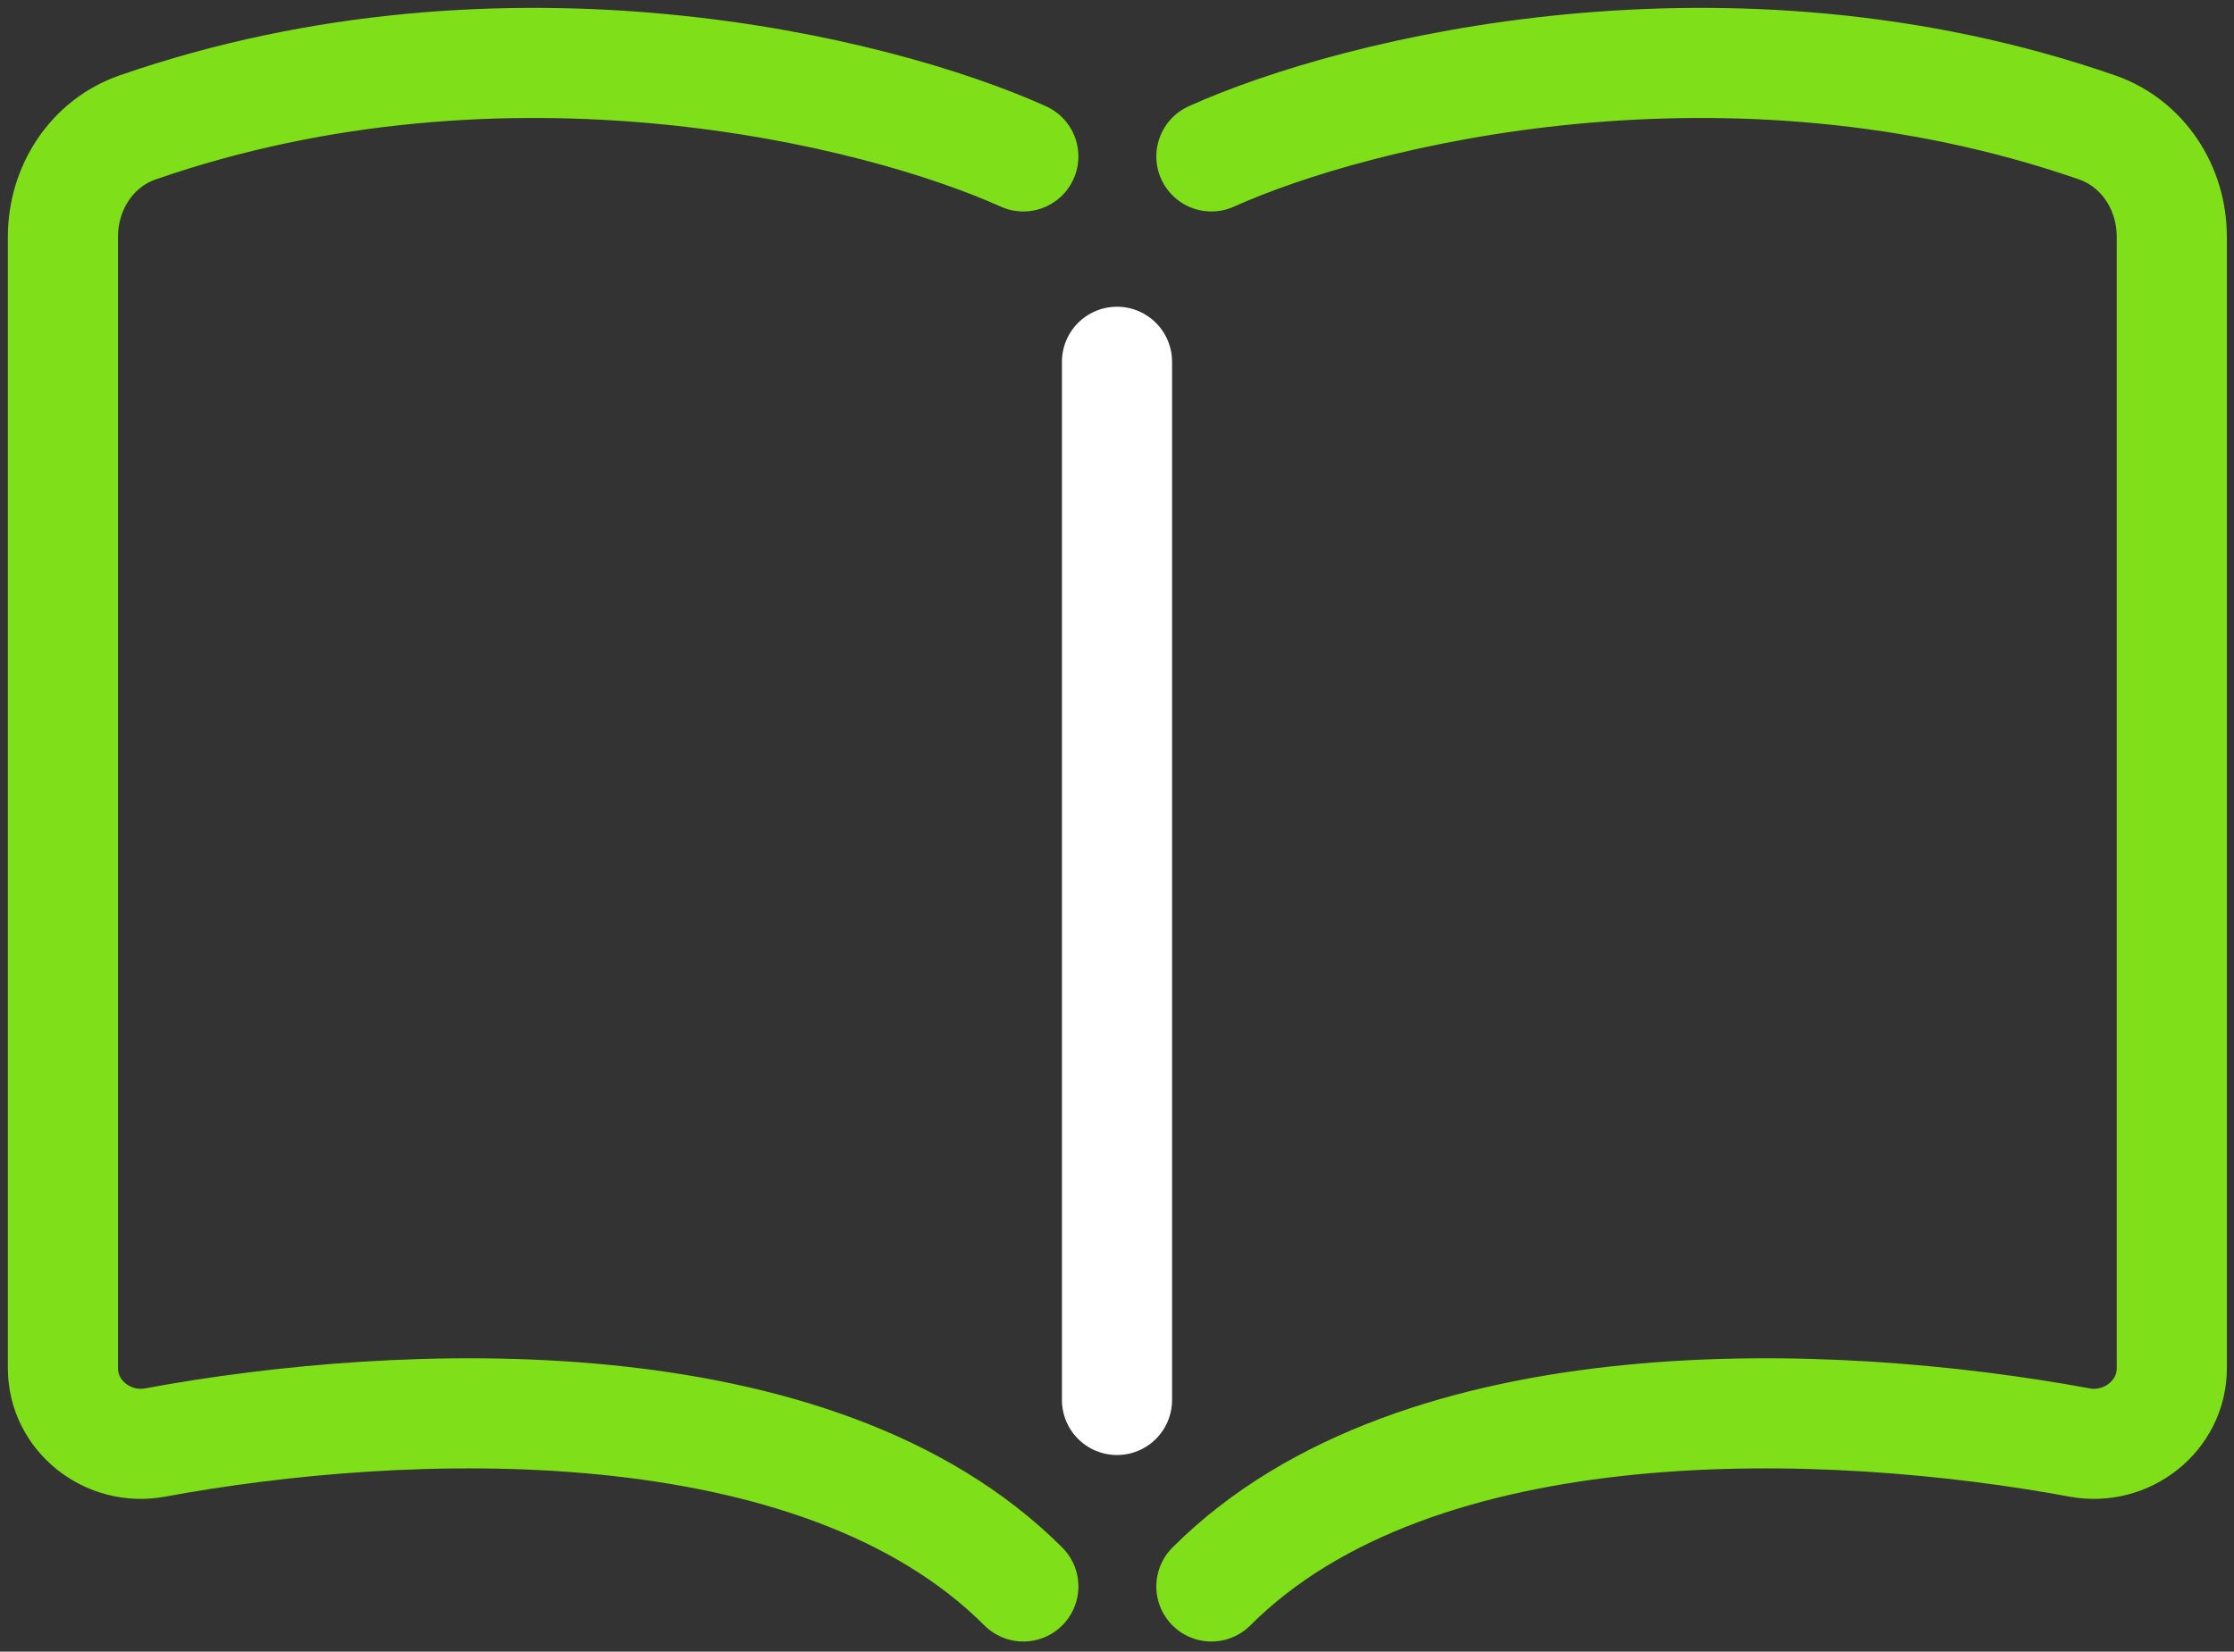
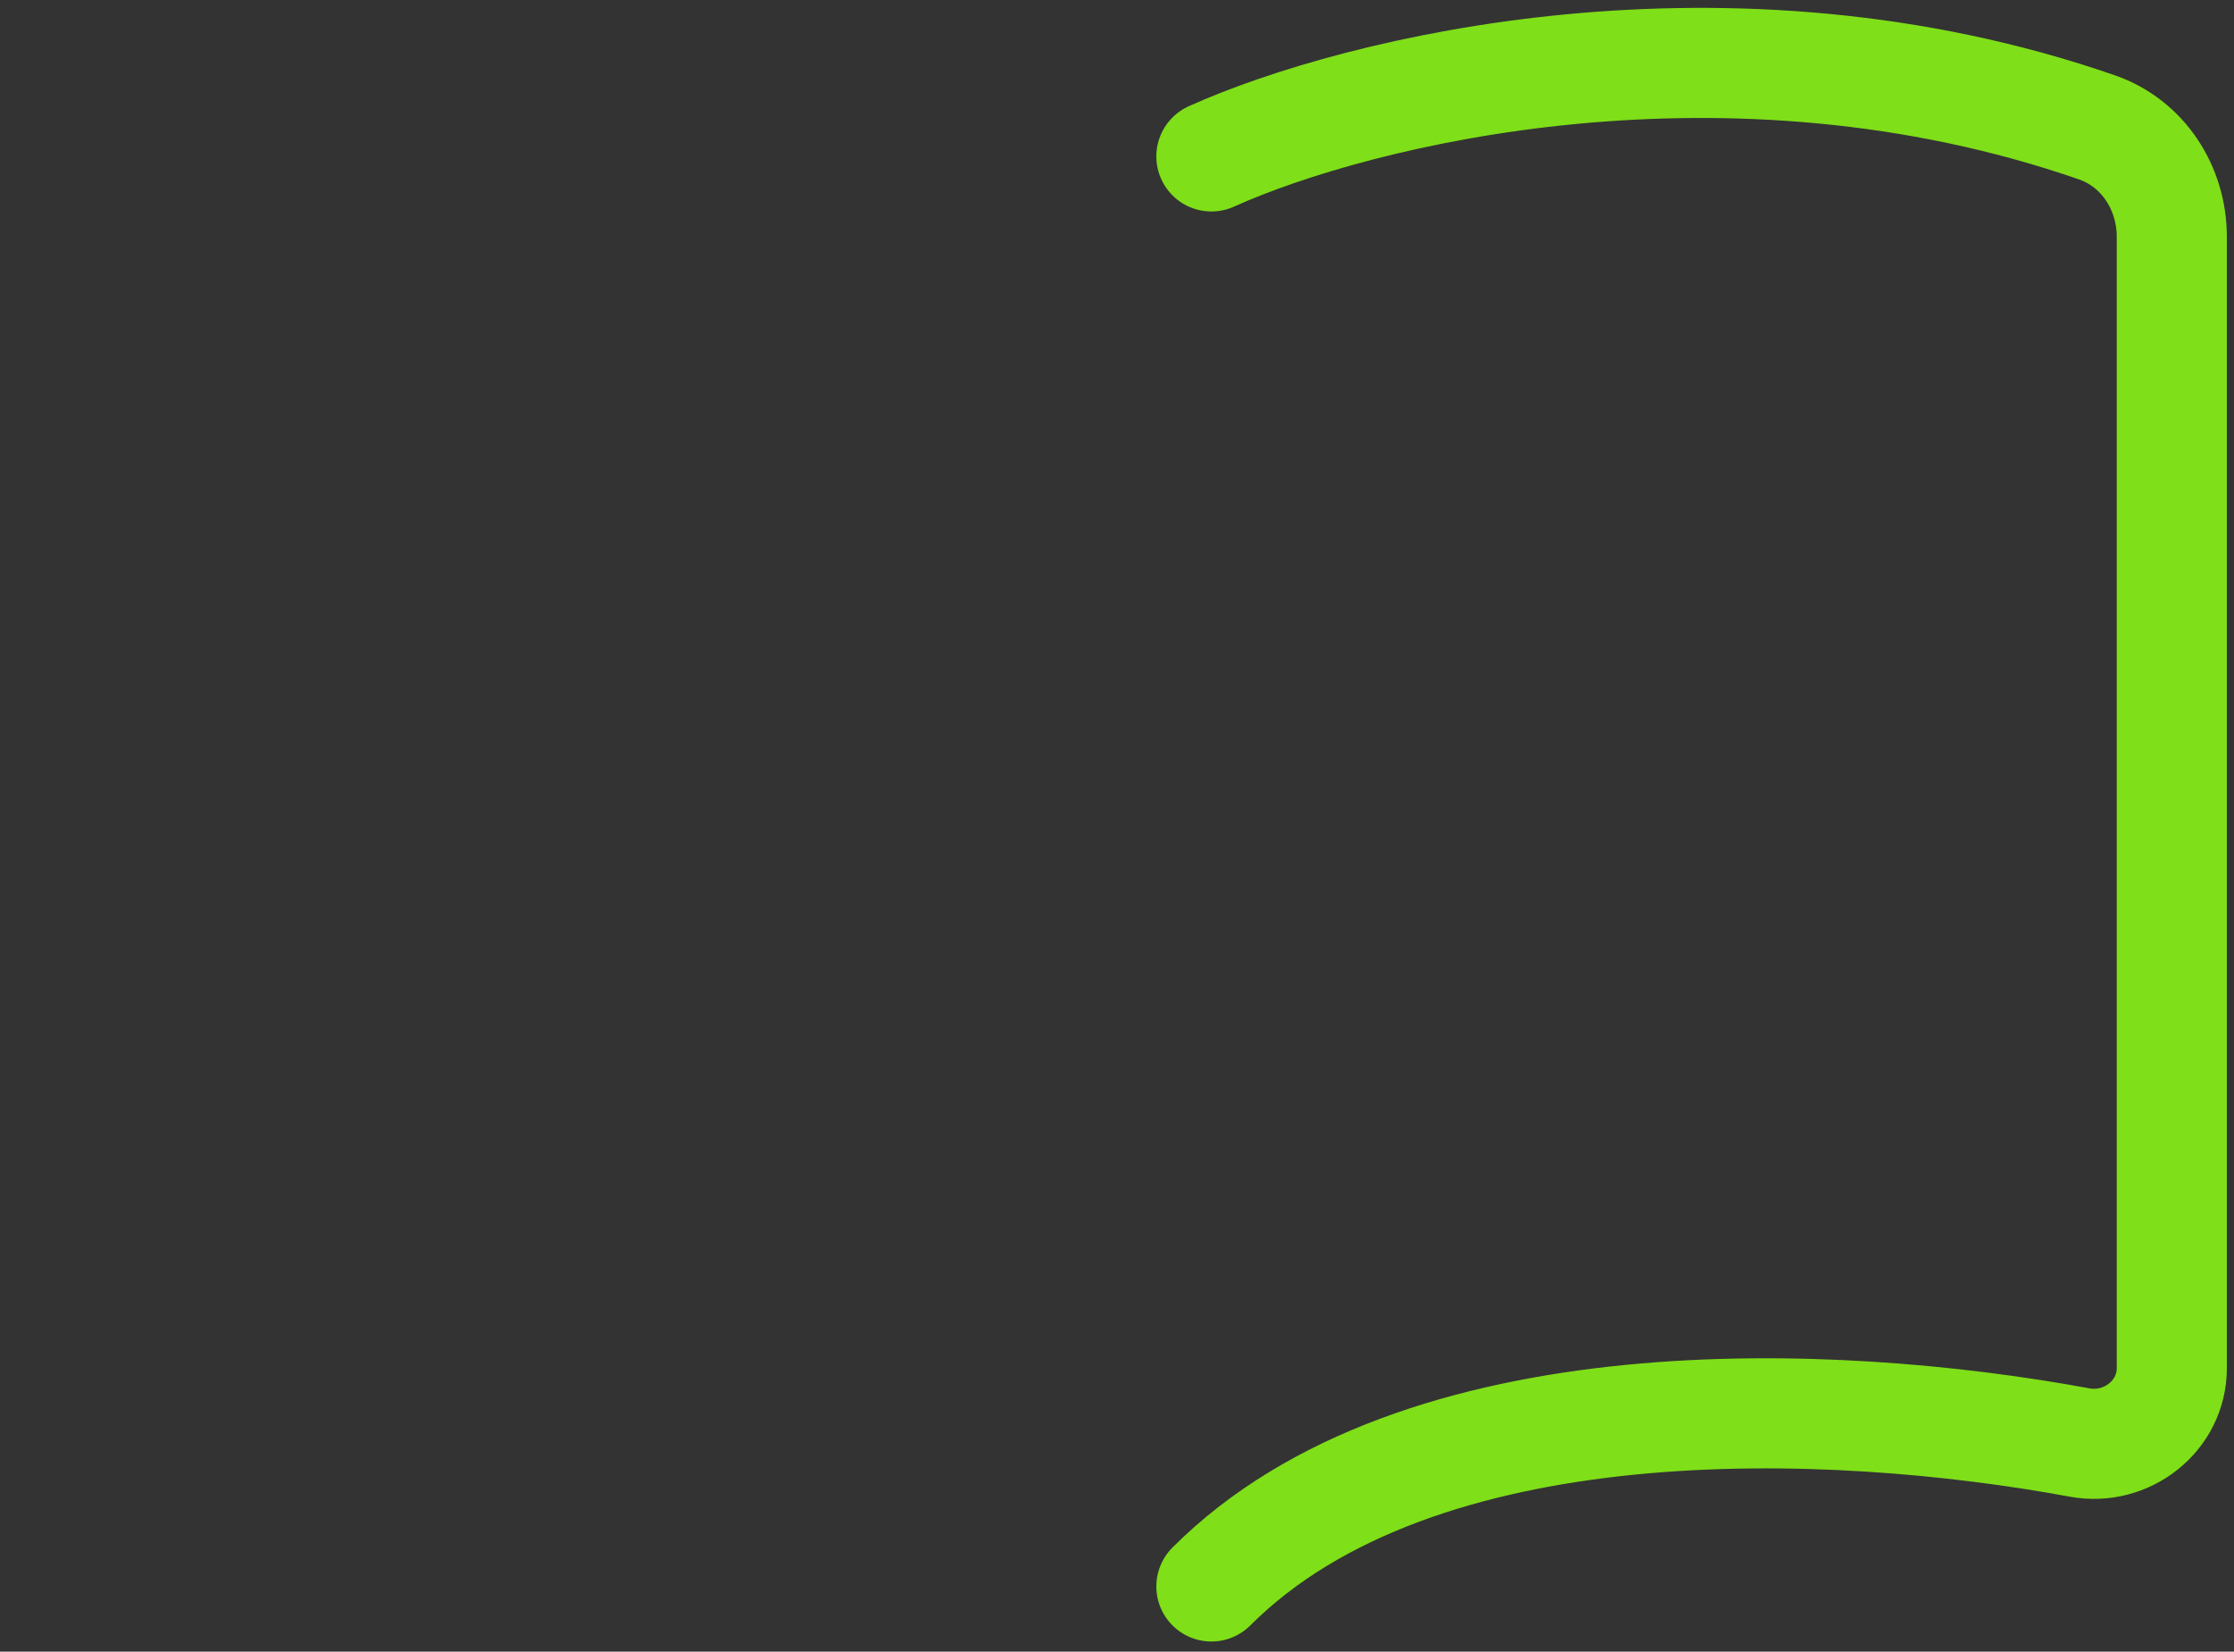
<svg xmlns="http://www.w3.org/2000/svg" width="142" height="105" fill="none">
  <rect width="100%" height="100%" fill="#333333" stroke="none" />
  <g id="Group 11" stroke-width="7" stroke-linecap="round">
    <path id="Vector 7" d="M77 9.944c9.324-4.2 32.849-9.975 56.287-1.848 2.928 1.015 4.759 3.855 4.759 6.954v71.93c0 3.04-2.867 5.277-5.858 4.725-15.756-2.908-42.036-4-55.188 9.151" stroke="#7FDF18" stroke-linejoin="round" />
-     <path id="Vector 8" d="M65.046 9.944c-9.324-4.2-32.85-9.975-56.287-1.848C5.83 9.11 4 11.95 4 15.05v71.93c0 3.04 2.867 5.277 5.858 4.725 15.756-2.908 42.036-4 55.188 9.151" stroke="#7FDF18" stroke-linejoin="round" />
-     <path id="Line 4" d="M71 23v66" stroke="#fff" />
  </g>
</svg>